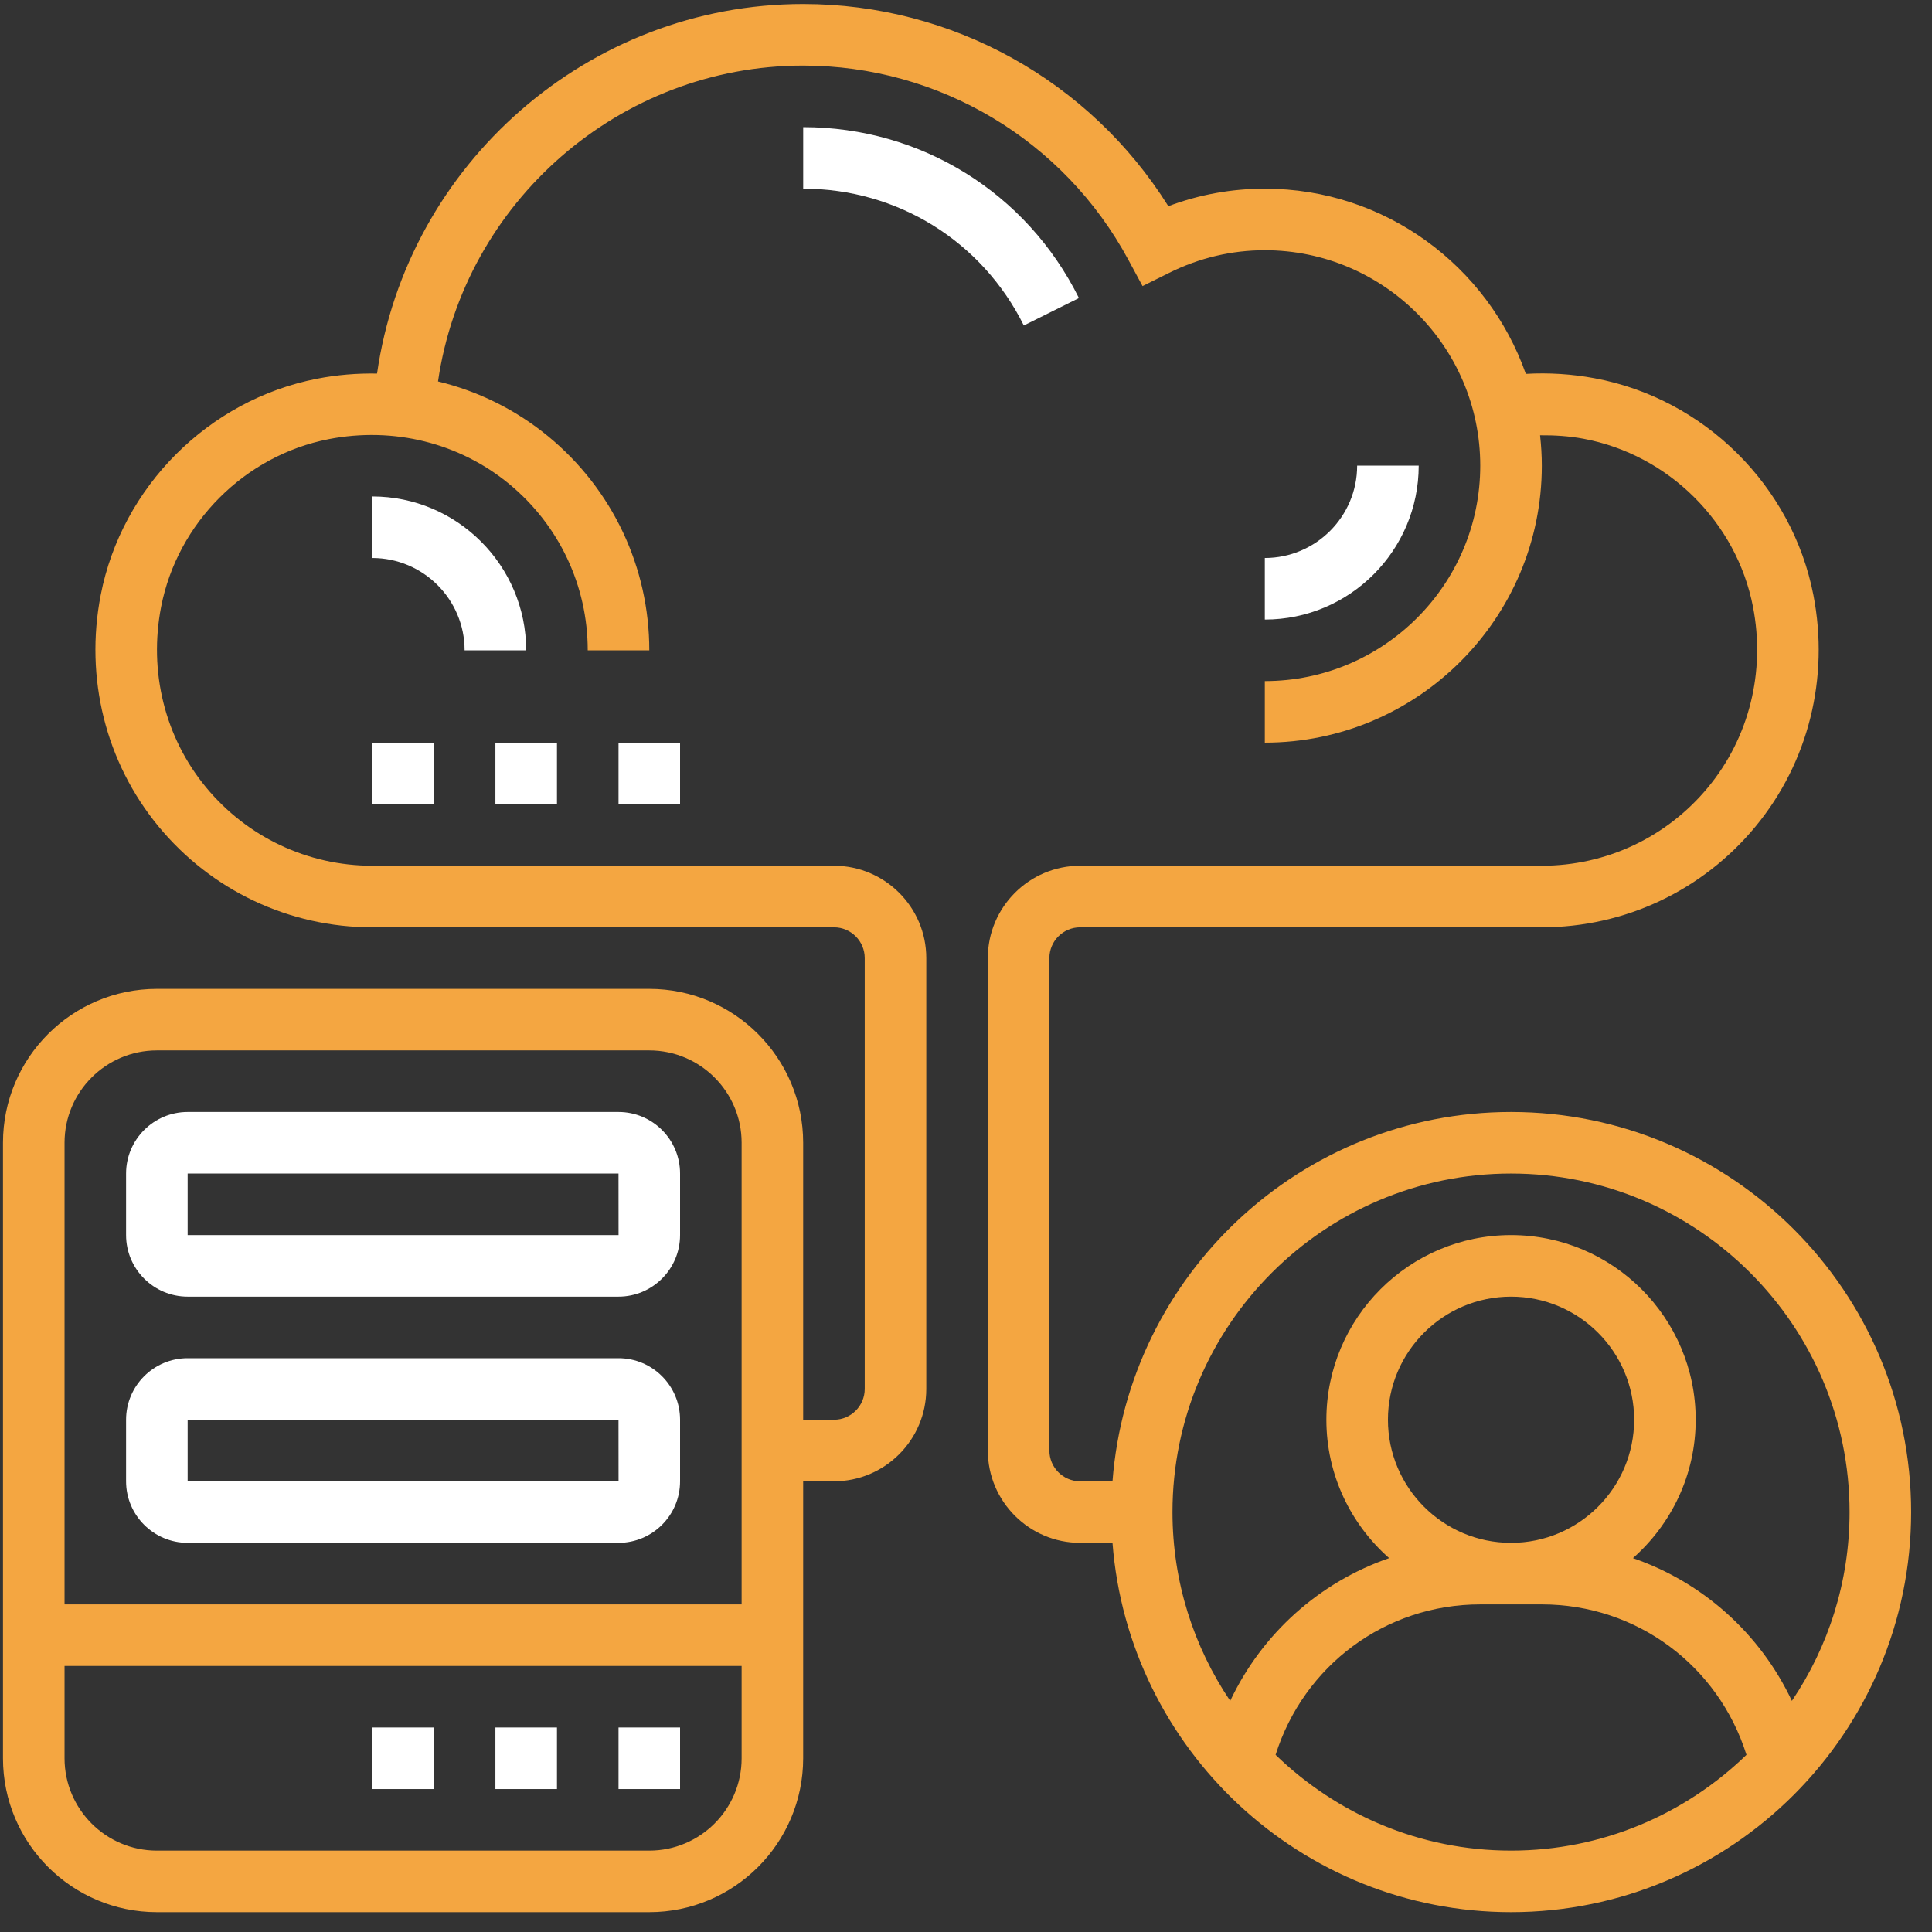
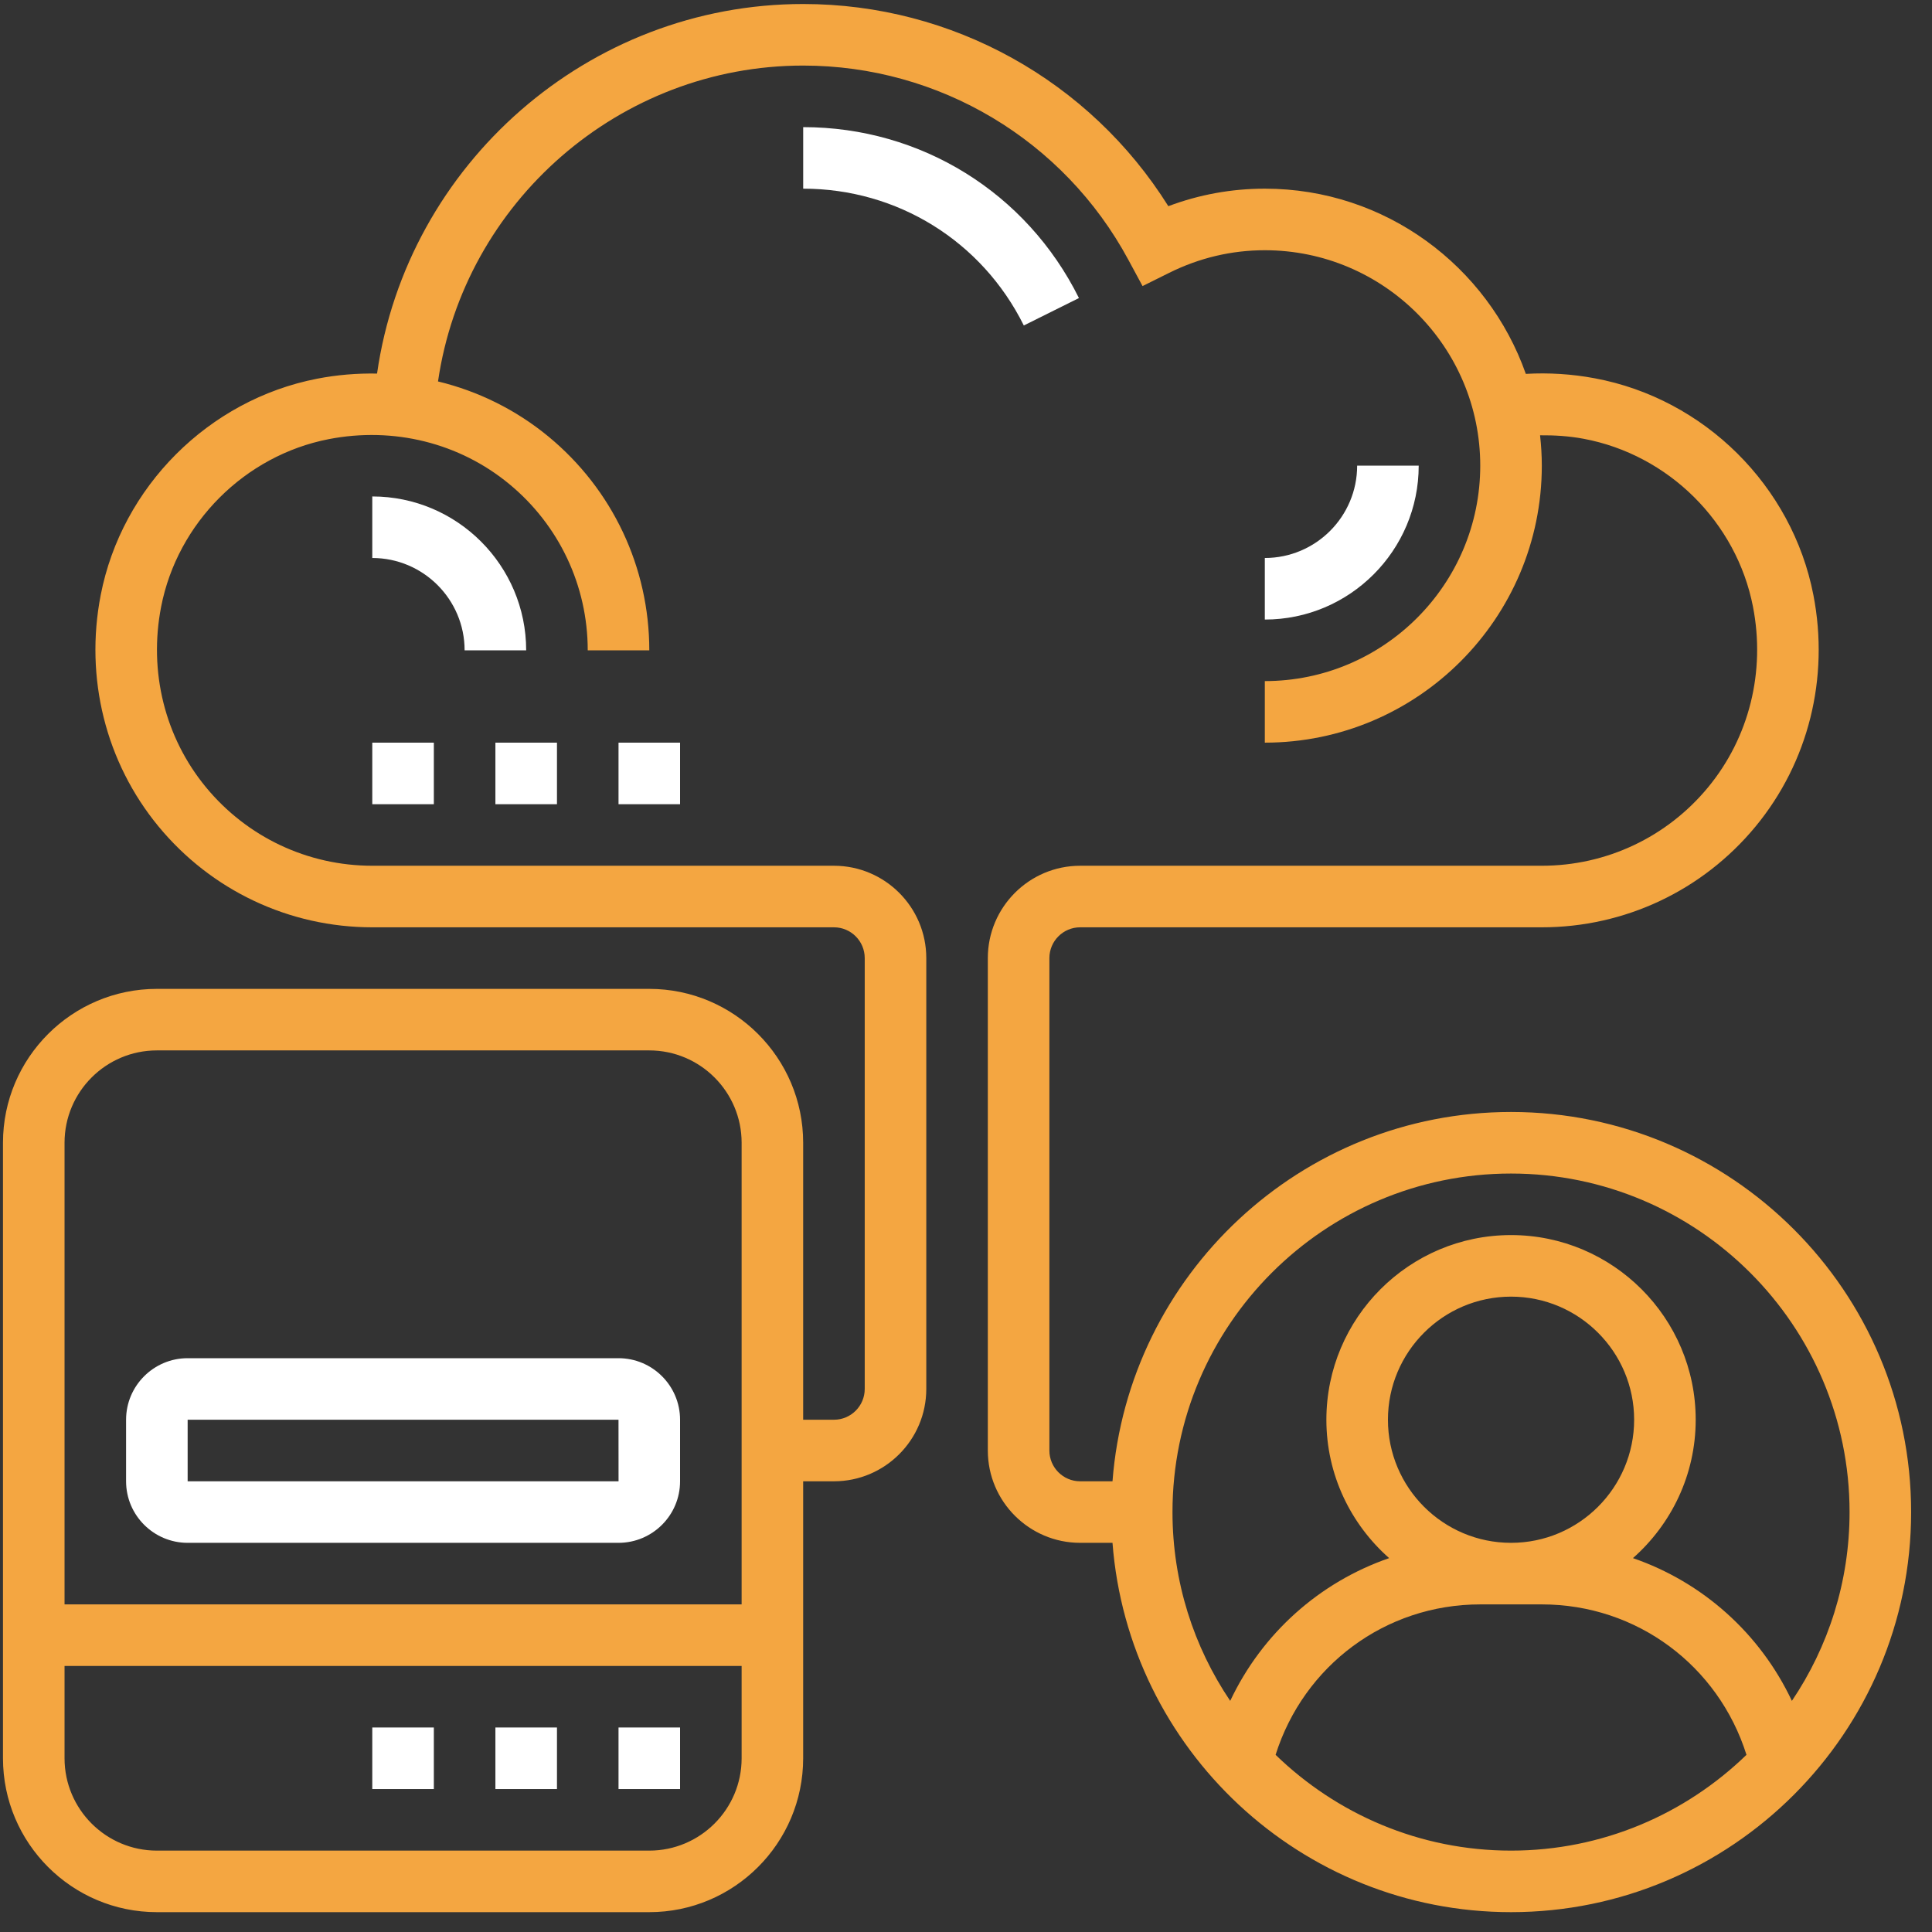
<svg xmlns="http://www.w3.org/2000/svg" width="81" height="81" viewBox="0 0 81 81" fill="none">
  <rect x="0" y="0" width="81" height="81" fill="#333333" stroke="none" />
  <path d="M63.351 46.62C54.538 46.62 47.306 53.457 46.642 62.104H45.286C44.574 62.104 43.996 61.525 43.996 60.813V40.168C43.996 39.457 44.574 38.878 45.286 38.878H64.641C68.121 38.878 71.388 37.336 73.605 34.648C75.82 31.961 76.703 28.425 76.028 24.949C75.139 20.367 71.455 16.715 66.862 15.86C65.898 15.679 64.929 15.621 63.971 15.675C62.379 11.161 58.082 7.91 53.028 7.91C51.636 7.91 50.28 8.157 48.983 8.644C45.689 3.388 39.928 0.168 33.673 0.168C24.668 0.168 17.067 6.879 15.808 15.662C14.974 15.647 14.133 15.714 13.293 15.878C8.75 16.761 5.103 20.406 4.222 24.948C3.547 28.425 4.43 31.961 6.645 34.648C8.862 37.336 12.129 38.878 15.609 38.878H34.964C35.676 38.878 36.254 39.457 36.254 40.168V58.233C36.254 58.944 35.676 59.523 34.964 59.523H33.673V47.91C33.673 44.353 30.779 41.459 27.222 41.459H6.577C3.019 41.459 0.125 44.353 0.125 47.91V73.717C0.125 77.274 3.019 80.168 6.577 80.168H27.222C30.779 80.168 33.673 77.274 33.673 73.717V62.104H34.964C37.098 62.104 38.835 60.367 38.835 58.233V40.168C38.835 38.034 37.098 36.297 34.964 36.297H15.609C12.9 36.297 10.36 35.097 8.636 33.007C6.912 30.917 6.227 28.158 6.755 25.441C7.439 21.921 10.264 19.096 13.784 18.411C16.503 17.884 19.259 18.568 21.349 20.292C23.441 22.016 24.641 24.558 24.641 27.265H27.222C27.222 23.784 25.68 20.517 22.992 18.301C21.628 17.177 20.046 16.399 18.364 15.992C19.458 8.482 25.968 2.749 33.673 2.749C39.375 2.749 44.6 5.87 47.309 10.896L47.902 11.994L49.019 11.439C50.286 10.81 51.635 10.491 53.028 10.491C58.008 10.491 62.06 14.543 62.06 19.523C62.06 24.504 58.008 28.555 53.028 28.555V31.136C59.432 31.136 64.641 25.926 64.641 19.523C64.641 19.092 64.614 18.669 64.568 18.25C65.173 18.244 65.781 18.282 66.389 18.395C69.95 19.059 72.806 21.89 73.495 25.439C74.023 28.157 73.338 30.915 71.614 33.006C69.89 35.097 67.35 36.297 64.641 36.297H45.286C43.152 36.297 41.415 38.034 41.415 40.168V60.813C41.415 62.948 43.152 64.684 45.286 64.684H46.642C47.306 73.331 54.538 80.168 63.351 80.168C72.6 80.168 80.125 72.643 80.125 63.394C80.125 54.145 72.6 46.62 63.351 46.62ZM6.577 44.039H27.222C29.356 44.039 31.093 45.776 31.093 47.91V67.265H2.706V47.91C2.706 45.776 4.442 44.039 6.577 44.039ZM27.222 77.588H6.577C4.442 77.588 2.706 75.851 2.706 73.717V69.846H31.093V73.717C31.093 75.851 29.356 77.588 27.222 77.588ZM63.351 49.201C71.177 49.201 77.544 55.568 77.544 63.394C77.544 66.323 76.651 69.047 75.126 71.31C73.791 68.479 71.384 66.332 68.462 65.325C70.071 63.904 71.093 61.833 71.093 59.523C71.093 55.254 67.621 51.781 63.351 51.781C59.081 51.781 55.609 55.254 55.609 59.523C55.609 61.833 56.631 63.904 58.241 65.325C55.319 66.334 52.913 68.481 51.577 71.31C50.05 69.047 49.157 66.323 49.157 63.394C49.157 55.568 55.525 49.201 63.351 49.201ZM58.19 59.523C58.19 56.677 60.504 54.362 63.351 54.362C66.197 54.362 68.512 56.677 68.512 59.523C68.512 62.37 66.197 64.684 63.351 64.684C60.504 64.684 58.19 62.37 58.19 59.523ZM53.48 73.572C54.66 69.834 58.078 67.265 62.06 67.265H64.641C68.626 67.265 72.044 69.834 73.222 73.572C70.664 76.052 67.186 77.588 63.351 77.588C59.516 77.588 56.037 76.052 53.48 73.572Z" fill="#F4A641" />
-   <path d="M7.867 54.362H25.931C27.355 54.362 28.512 53.205 28.512 51.781V49.201C28.512 47.777 27.355 46.62 25.931 46.62H7.867C6.444 46.62 5.286 47.777 5.286 49.201V51.781C5.286 53.205 6.444 54.362 7.867 54.362ZM7.867 49.201H25.931L25.933 51.781H7.867V49.201Z" fill="white" />
  <path d="M7.867 64.684H25.931C27.355 64.684 28.512 63.527 28.512 62.104V59.523C28.512 58.1 27.355 56.943 25.931 56.943H7.867C6.444 56.943 5.286 58.1 5.286 59.523V62.104C5.286 63.527 6.444 64.684 7.867 64.684ZM7.867 59.523H25.931L25.933 62.104H7.867V59.523Z" fill="white" />
  <path d="M25.932 72.426H28.512V75.007H25.932V72.426Z" fill="white" />
  <path d="M20.77 72.426H23.351V75.007H20.77V72.426Z" fill="white" />
  <path d="M15.608 72.426H18.189V75.007H15.608V72.426Z" fill="white" />
  <path d="M19.479 27.265H22.06C22.06 23.708 19.166 20.814 15.608 20.814V23.394C17.743 23.394 19.479 25.131 19.479 27.265Z" fill="white" />
  <path d="M45.235 12.496C43.038 8.075 38.608 5.33 33.674 5.33V7.91C37.622 7.91 41.167 10.108 42.924 13.646L45.235 12.496Z" fill="white" />
  <path d="M56.899 19.523C56.899 21.657 55.163 23.394 53.028 23.394V25.975C56.586 25.975 59.48 23.081 59.48 19.523H56.899Z" fill="white" />
  <path d="M15.608 31.136H18.189V33.717H15.608V31.136Z" fill="white" />
  <path d="M20.77 31.136H23.351V33.717H20.77V31.136Z" fill="white" />
  <path d="M25.932 31.136H28.512V33.717H25.932V31.136Z" fill="white" />
</svg>